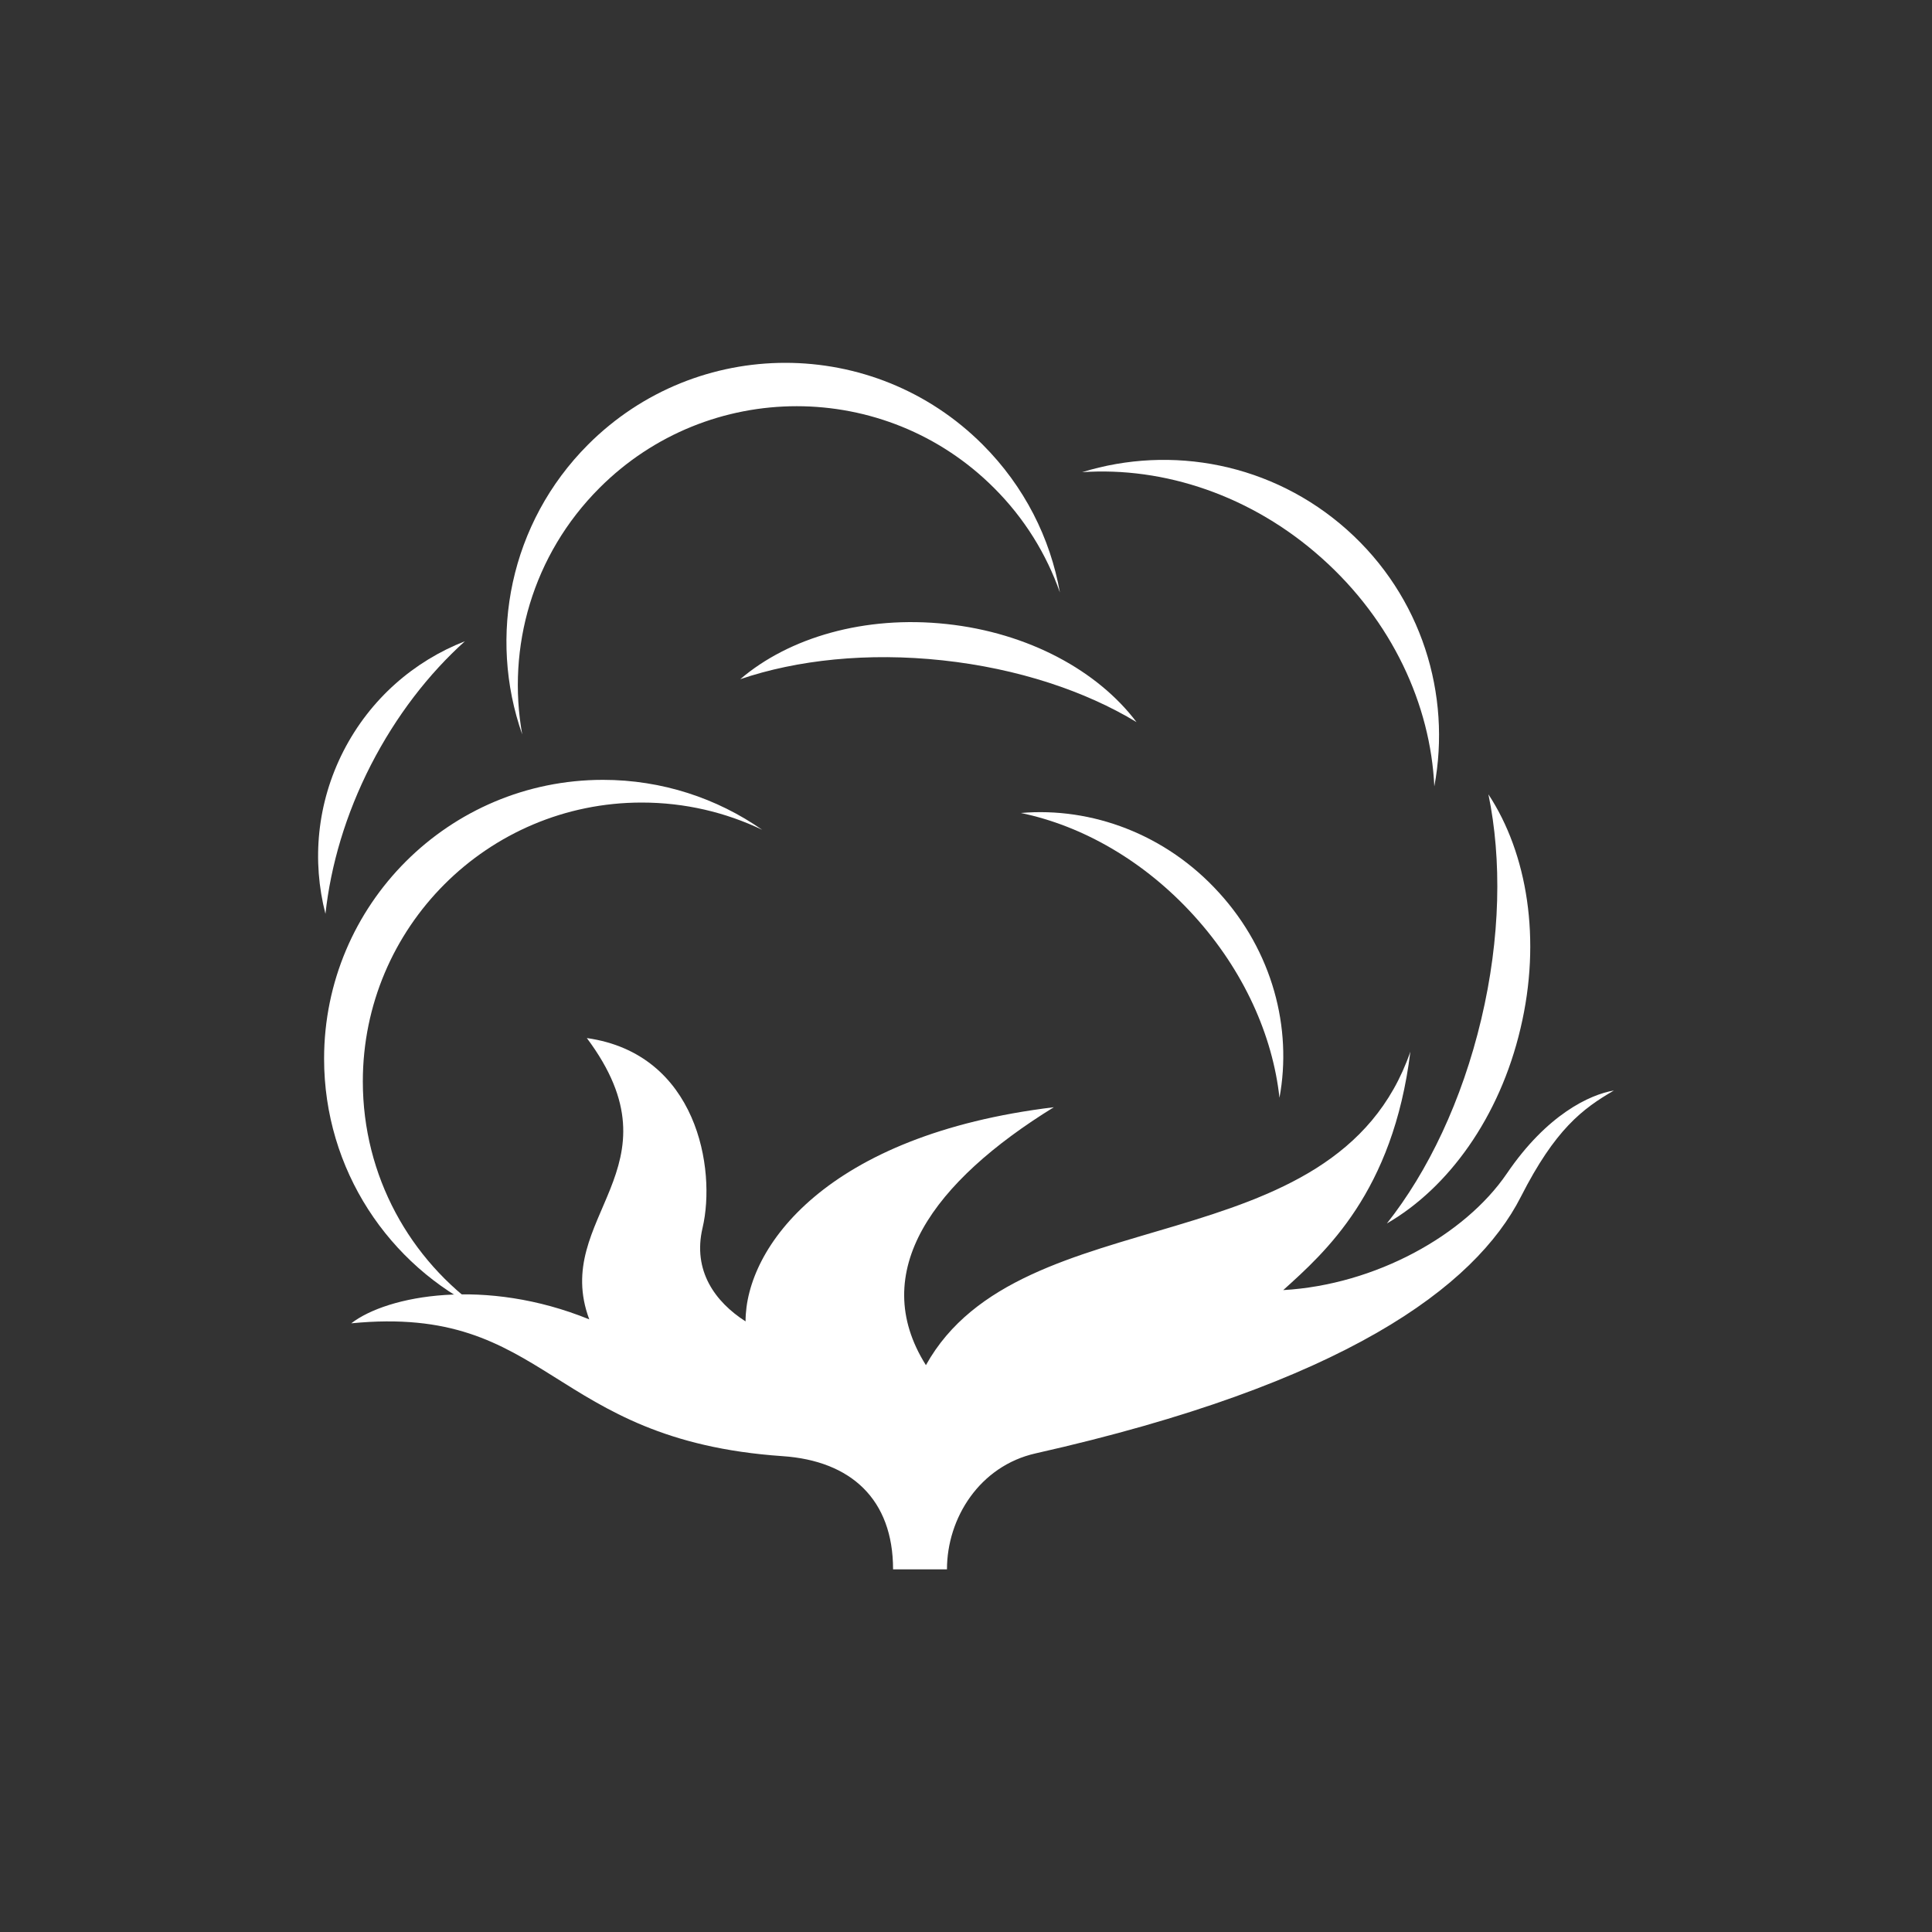
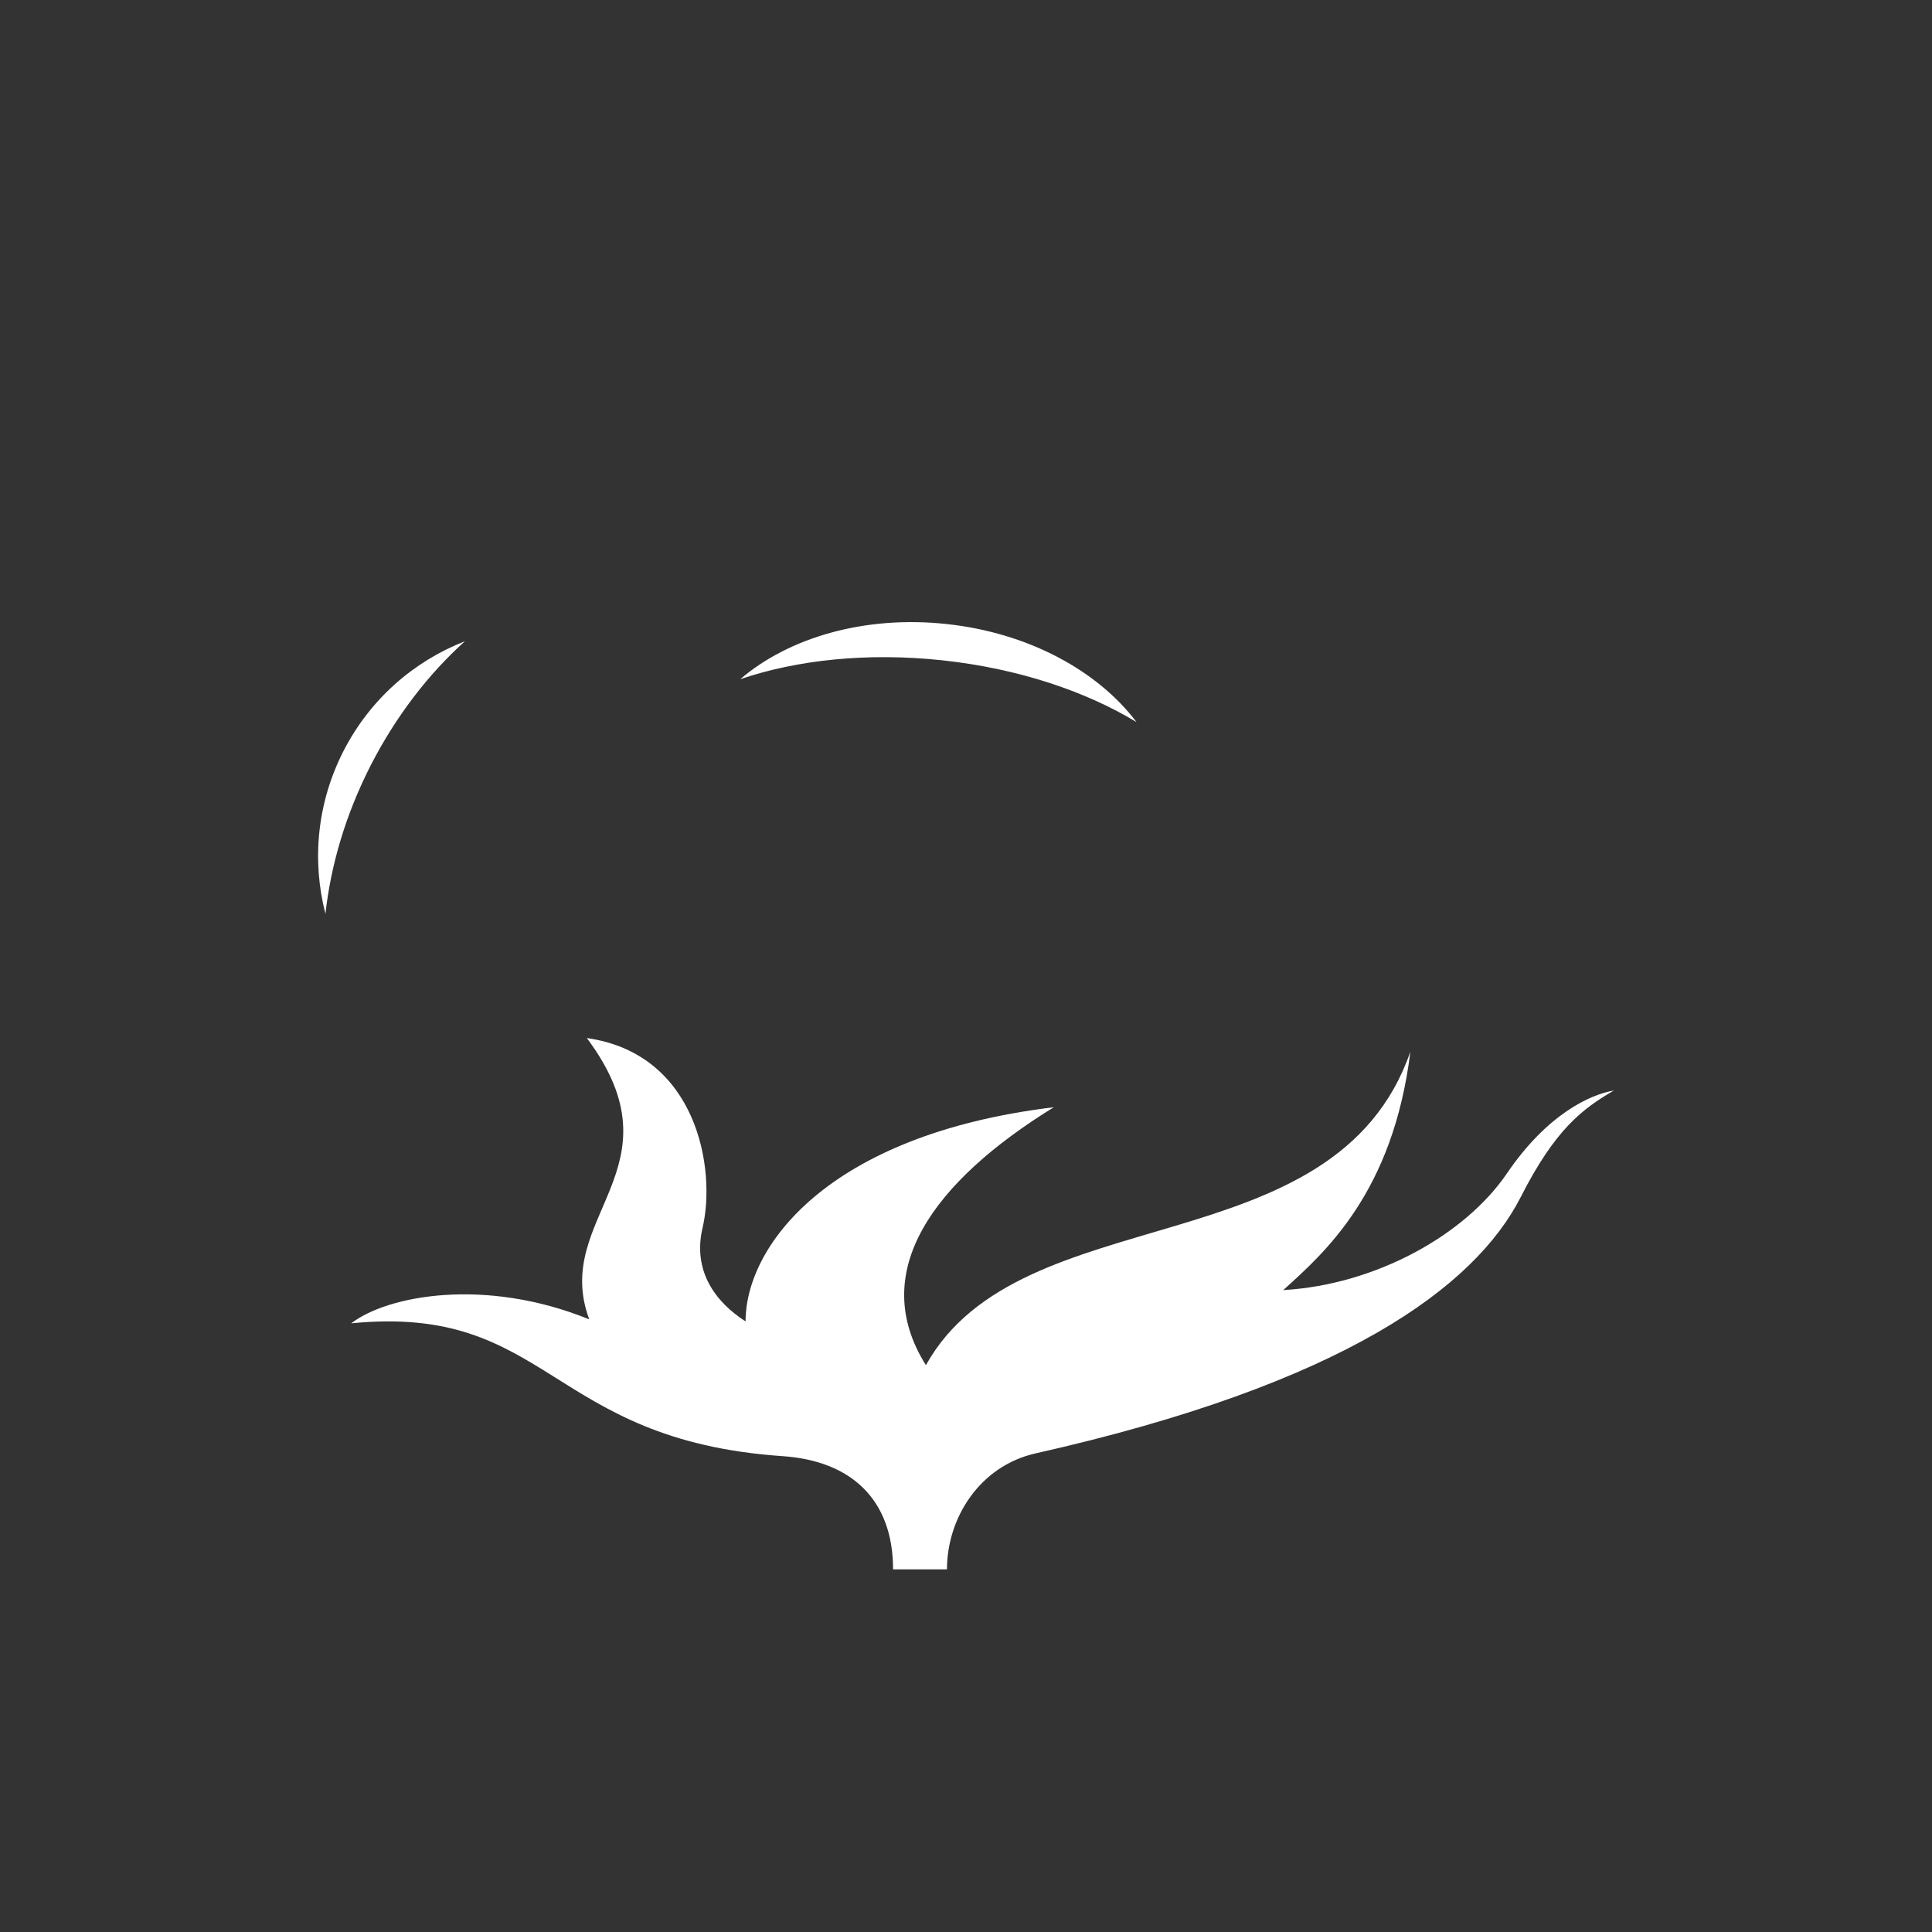
<svg xmlns="http://www.w3.org/2000/svg" version="1.0" id="Livello_1" x="0px" y="0px" viewBox="0 0 2000 2000" style="enable-background:new 0 0 2000 2000;" xml:space="preserve">
  <rect x="0" y="0" width="2000" height="2000" fill="#333333" stroke="none" />
  <style type="text/css">
	.st0{fill:#FFFFFF;}
</style>
-   <path class="st0" d="M375.6,1119.5c0,98.2,49,184.9,123.9,237c-97-46.4-164-145.7-164-260.5c0-159.5,129.3-288.7,288.7-288.7  c61.2,0,118.1,19.1,164.8,51.7c-37.8-18.1-80-28.2-124.7-28.2C504.9,830.8,375.6,960,375.6,1119.5" />
-   <path class="st0" d="M620.6,505.1c-69.5,69.5-96.1,165.4-80,255.2c-35.7-101.4-12.9-218.9,68.2-300.1  c112.8-112.8,295.6-112.8,408.4,0c43.3,43.3,70.1,97,80,153.1c-13.9-39.6-36.6-76.7-68.2-108.2C916.2,392.3,733.3,392.3,620.6,505.1  " />
  <path class="st0" d="M481.3,663.8c-37.6,33.8-71.2,77.2-97.4,128.2c-26.1,51-41.5,103.7-47,154c-14.1-54.6-9-114.3,18.6-168.4  C383.3,723.3,428.8,684.3,481.3,663.8" />
  <path class="st0" d="M1176.5,747.5c-53-32.1-122.8-55.5-200.6-63.9c-77.8-8.4-150.9-0.5-209.6,19.5C816.6,660,895.1,636.8,980,646  C1064.9,655.1,1136.6,694.6,1176.5,747.5" />
-   <path class="st0" d="M1435.7,1266.5c42.6-53.8,77.7-127.1,97.7-211.4c20-84.3,21.3-165.6,7.4-232.8c40.3,61.2,55.1,150.4,33.2,242.4  C1552.4,1156.7,1499.2,1229.9,1435.7,1266.5" />
-   <path class="st0" d="M1324.5,1136.4c-7-64.3-36.9-131.7-88.5-188.5c-51.6-56.9-115.9-93.2-179.2-106.3  c73.1-6.3,150.2,21.8,205.3,82.7C1317.3,984.9,1337.9,1064.3,1324.5,1136.4" />
-   <path class="st0" d="M1484.8,814.1c-3.9-84.6-43.7-171.4-116.6-236.4c-72.8-65.1-163.6-94.7-248-88.9  c92.3-28.5,196.8-9.4,274.2,59.6C1471.8,617.4,1502.6,719.1,1484.8,814.1" />
  <path class="st0" d="M1559.9,1214.8c-43.5,63.8-136,115.2-231.5,120.7c43.1-38.9,113.7-101.2,131.6-246.8  c-77.9,224.6-403.3,147.9-501.5,324.5c-60.8-96.6,7.6-190,132.4-267c-236.2,28.6-319.1,145.4-319.1,221.7  c-31.5-20.2-55-52.4-44.5-96.9c14.2-60.5-5.4-180.2-119.8-196.4c100.9,135.1-37.2,184.9,2.5,291.2c-107.4-43.7-208.7-25-246.4,4.1  c205.6-20.3,203.4,120.8,446.5,137.5c70.9,4.8,114.4,44.8,114.4,117.2h55.8c0-53.2,33.9-107.1,91.9-120.1  c319-71.8,454.6-172.1,502.2-265.6c35.5-69.8,63.7-91.1,96.3-110C1646,1133,1601.5,1153.6,1559.9,1214.8" />
</svg>